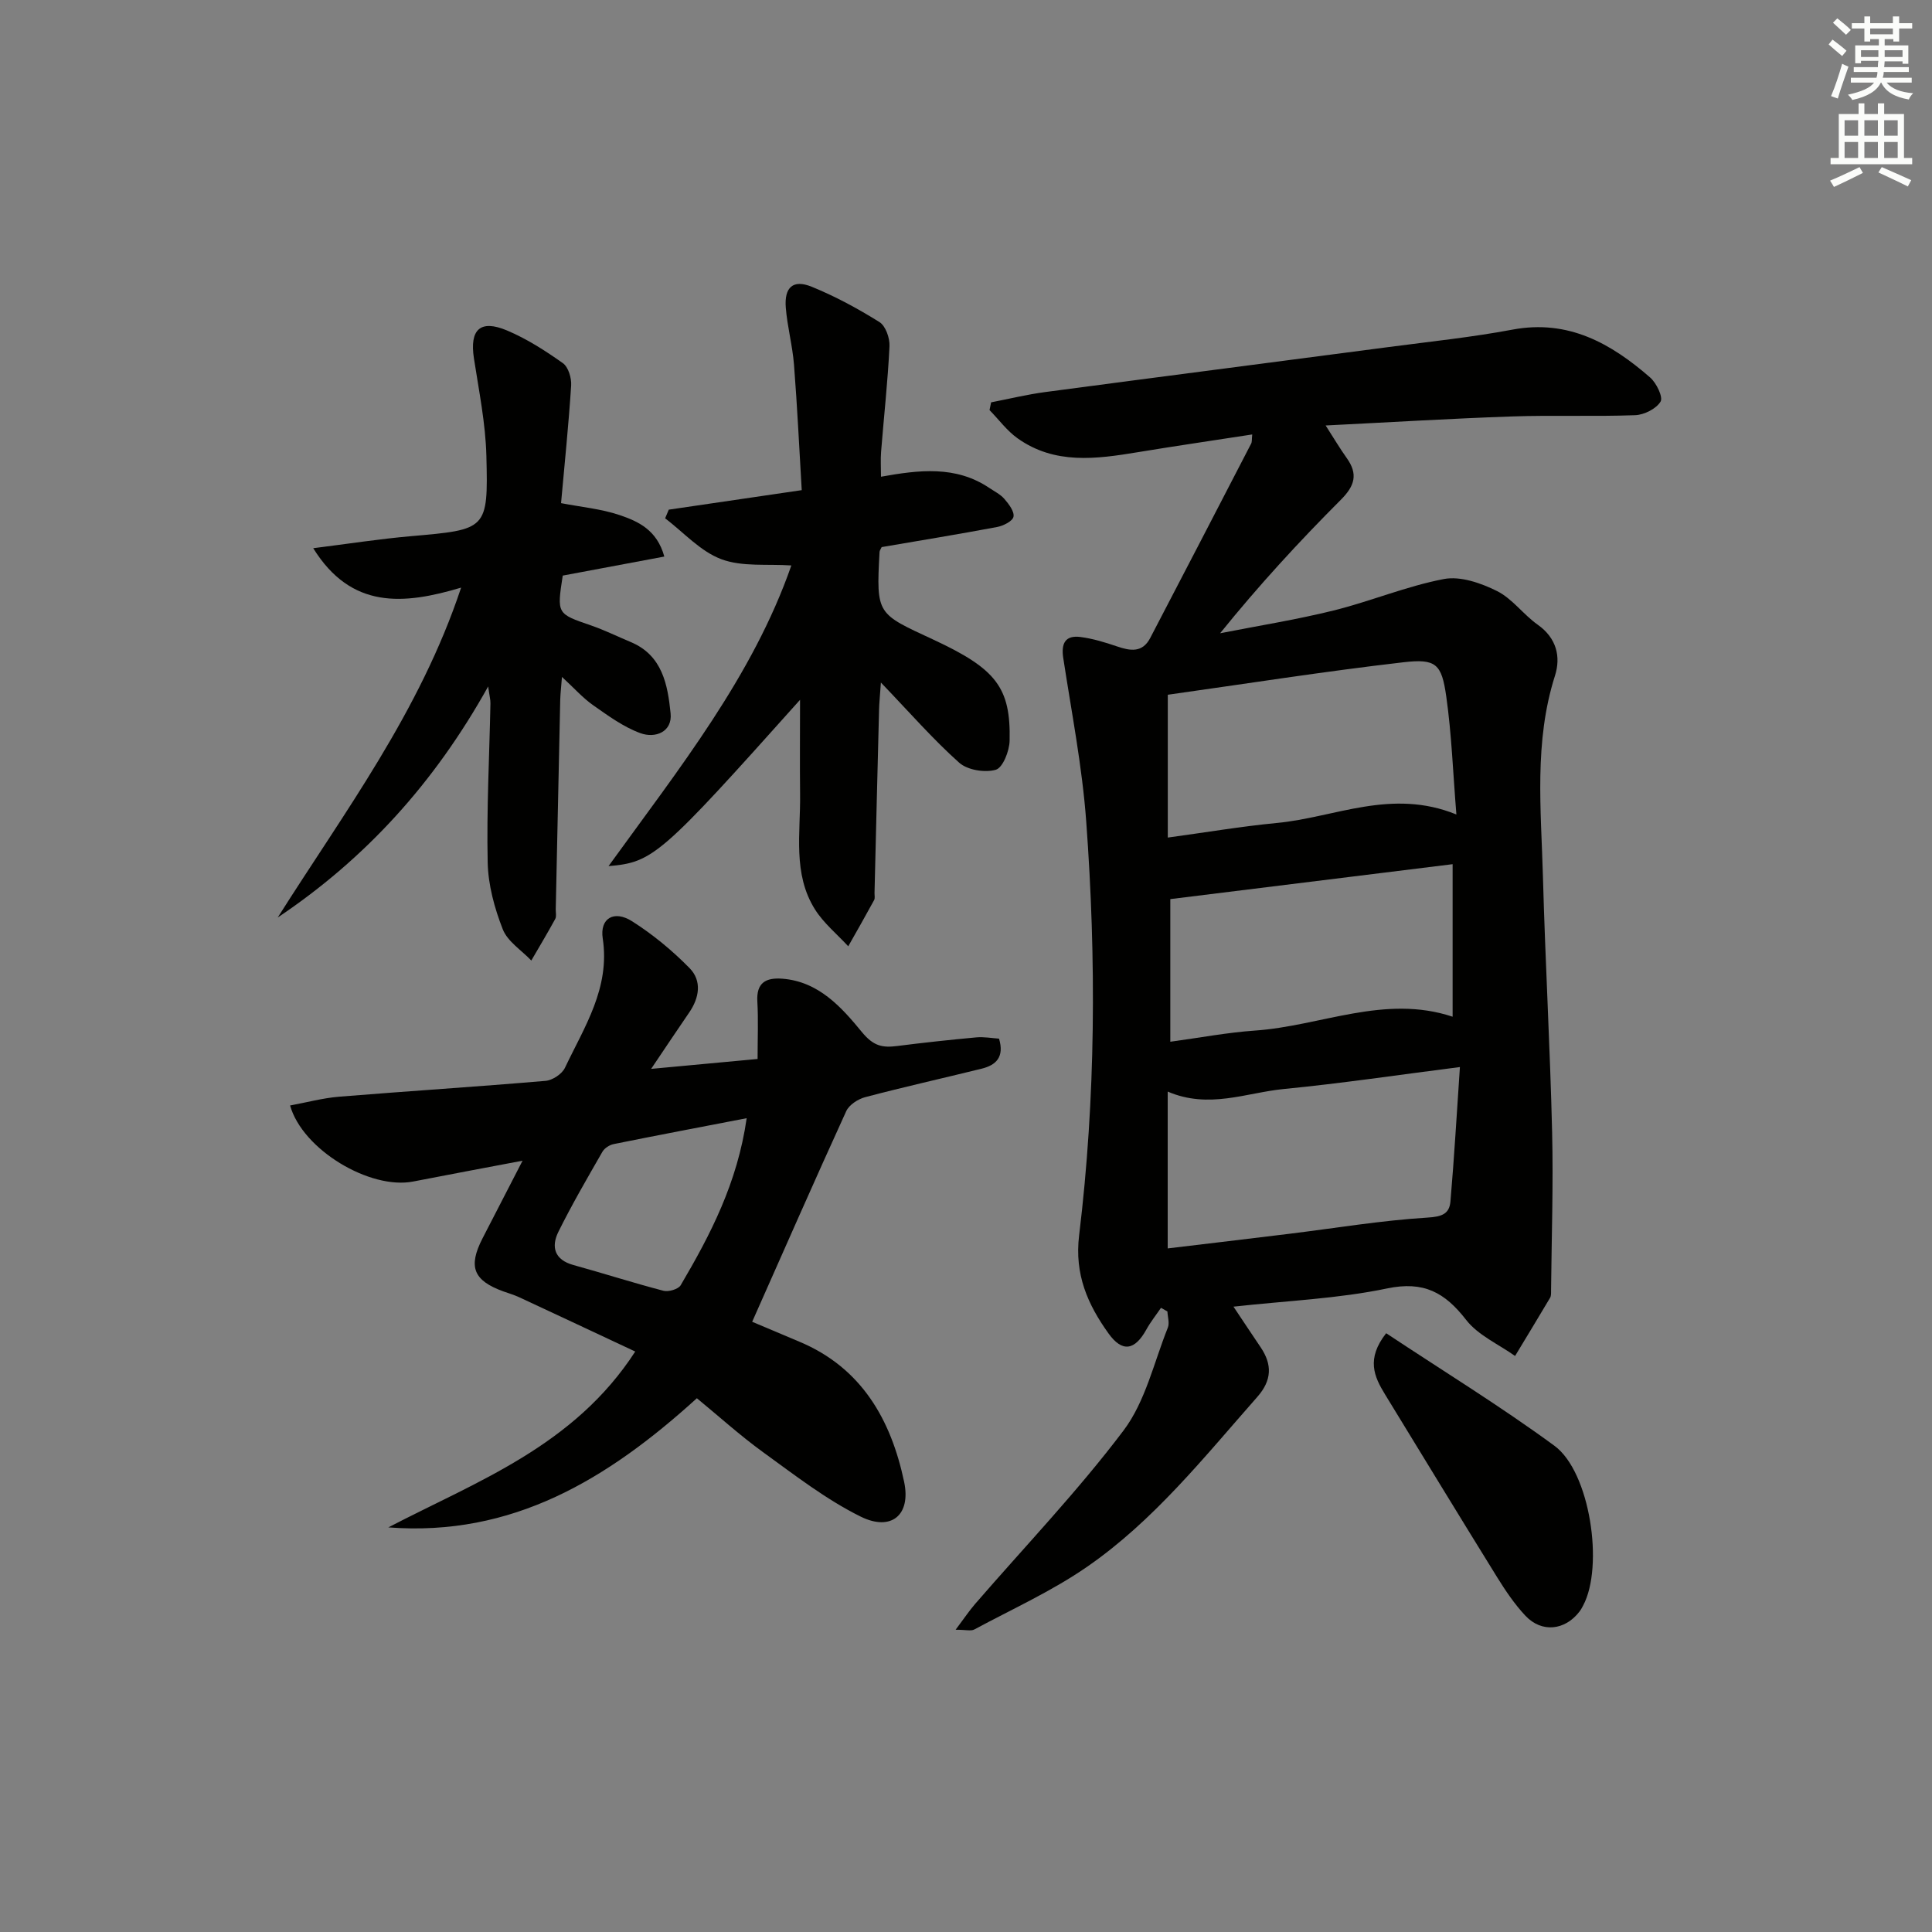
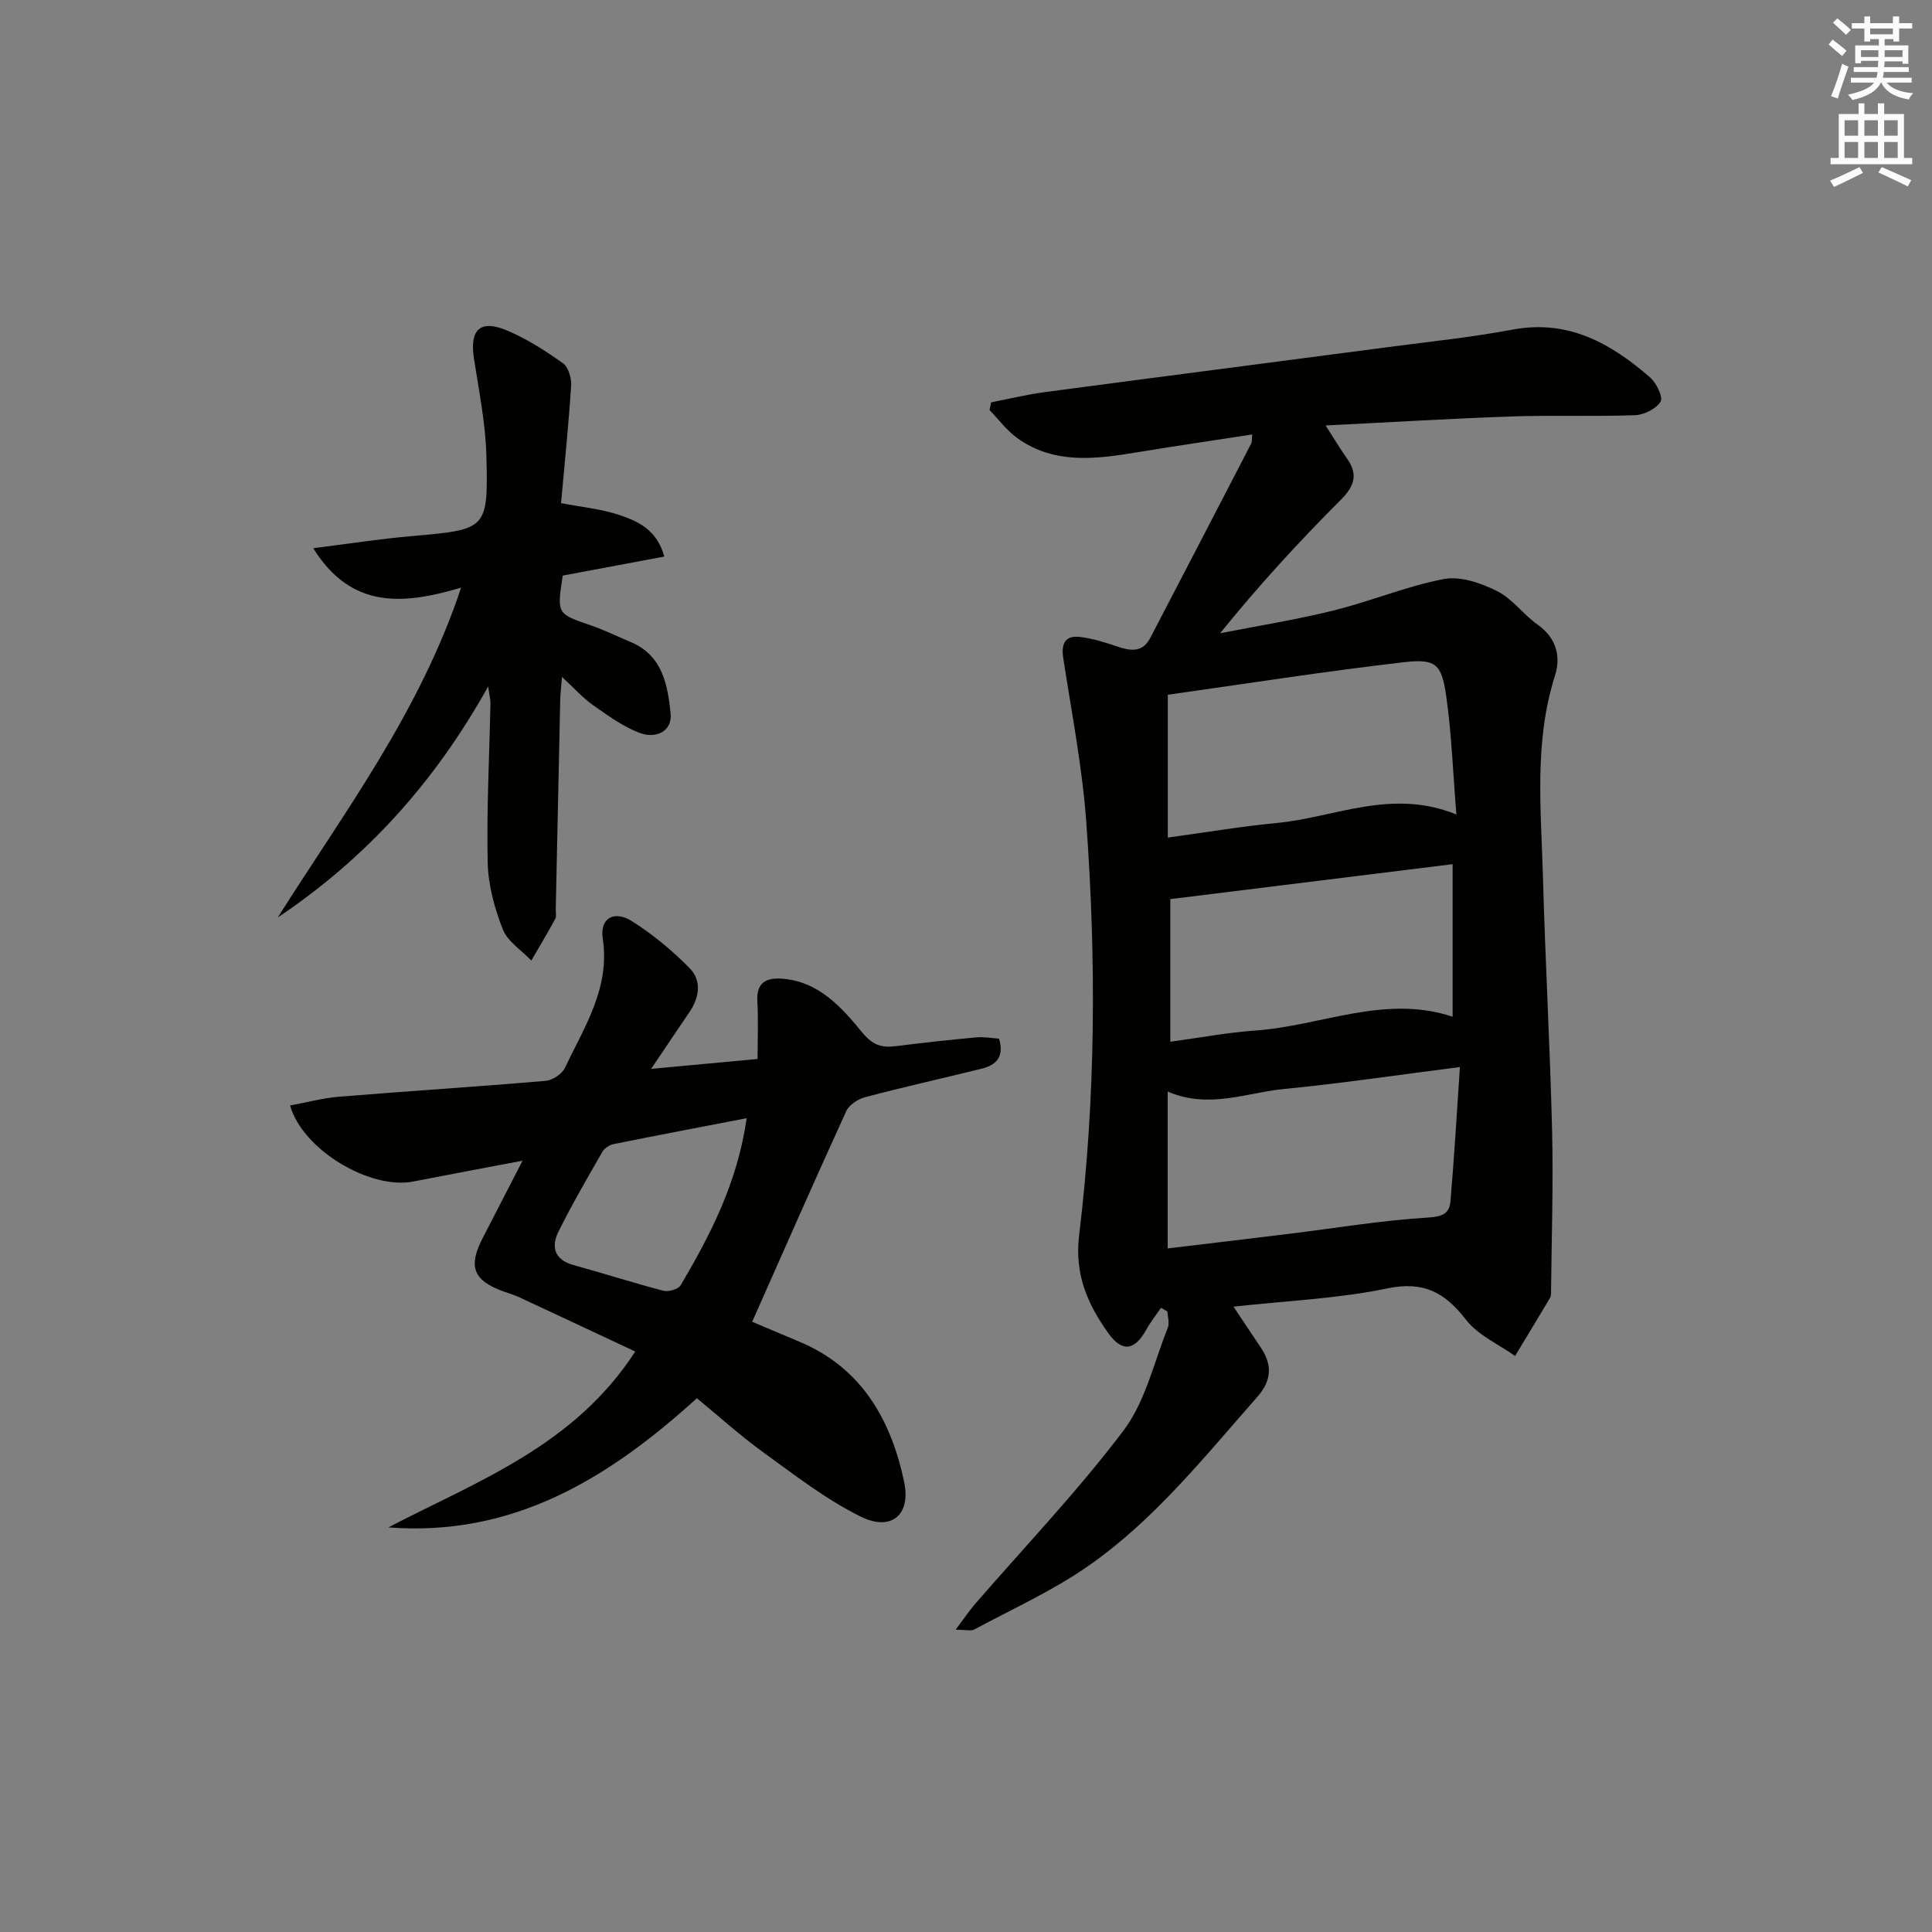
<svg xmlns="http://www.w3.org/2000/svg" enable-background="new 0 0 400 400" viewBox="0 0 400 400">
  <rect x="0" y="0" width="400" height="400" fill="#808080" stroke="none" />
  <g fill="#010100">
    <path d="m259.26 89.95c-8.02 1.24-15.86 2.38-23.68 3.67-8.6 1.42-17.19 2.61-24.9-2.87-2.21-1.57-3.88-3.88-5.81-5.85.11-.53.22-1.07.33-1.6 3.73-.72 7.44-1.63 11.21-2.13 23.7-3.15 47.41-6.2 71.12-9.32 8.56-1.13 17.17-2.02 25.64-3.61 11.53-2.15 20.36 2.85 28.48 9.92 1.3 1.14 2.71 4.06 2.15 4.99-.9 1.49-3.39 2.74-5.26 2.81-8.49.31-17-.03-25.48.26-12.58.43-25.15 1.2-38.6 1.87 1.74 2.71 2.97 4.79 4.37 6.75 2.37 3.32 1.67 5.74-1.22 8.63-8.66 8.67-16.97 17.7-25 27.64 7.83-1.54 15.74-2.8 23.48-4.71 7.69-1.91 15.11-5.04 22.86-6.52 3.42-.65 7.68.84 10.99 2.49 3.17 1.58 5.45 4.87 8.43 6.97 3.9 2.76 4.82 6.63 3.57 10.56-4.37 13.72-2.87 27.71-2.49 41.64.48 17.63 1.48 35.24 1.9 52.86.26 10.93-.11 21.88-.22 32.82 0 .5.03 1.08-.2 1.47-2.39 4.03-4.83 8.04-7.25 12.05-3.43-2.44-7.65-4.28-10.13-7.47-4.41-5.68-8.78-8.1-16.38-6.51-10.13 2.12-20.61 2.53-31.79 3.77 2.18 3.26 3.88 5.84 5.61 8.39 2.45 3.62 2.34 6.87-.69 10.31-11.01 12.48-21.44 25.63-35.25 35.17-7.29 5.04-15.5 8.75-23.34 12.97-.67.36-1.71.05-3.86.05 1.78-2.37 2.81-3.92 4.02-5.32 10.32-11.93 21.28-23.38 30.76-35.95 4.52-6 6.28-14.09 9.16-21.28.38-.95-.04-2.23-.09-3.35-.44-.25-.89-.5-1.33-.75-1.02 1.5-2.16 2.92-3.03 4.5-2.39 4.32-4.98 4.78-7.83.81-4.31-6.01-7.07-12.21-6.09-20.31 3.45-28.48 3.57-57.12 1.47-85.71-.83-11.34-3.04-22.59-4.76-33.86-.46-3.04.46-4.71 3.55-4.32 2.57.33 5.11 1.11 7.58 1.95 2.76.94 5.26 1.36 6.88-1.74 6.99-13.4 13.95-26.81 20.89-40.23.21-.37.12-.92.23-1.91zm-17.5 136.05v32.47c8.49-1.02 16.85-2 25.21-3.03 9.52-1.17 19.01-2.76 28.56-3.35 3.01-.18 4.55-.76 4.77-3.36.78-9.04 1.3-18.1 1.96-27.81-12.87 1.64-24.65 3.4-36.49 4.55-7.76.76-15.48 4.2-24.01.53zm59.77-57.37c-.71-8.72-.99-16.65-2.1-24.46-.96-6.73-2.11-7.84-8.91-7.05-16.27 1.88-32.46 4.43-48.74 6.72v29.57c7.81-1.06 15.16-2.31 22.56-3.02 12.02-1.13 23.72-7.24 37.19-1.76zm-59.23 17.52v29.53c6.07-.82 11.77-1.91 17.51-2.31 13.66-.94 26.88-7.55 40.94-2.87 0-10.53 0-20.8 0-31.58-19.62 2.42-38.94 4.81-58.45 7.23z" />
    <path d="m144.28 289.49c-18.52 16.82-38.21 28.71-63.88 26.74 18.45-9.6 38.43-16.82 51.12-36.41-8.05-3.77-16.04-7.53-24.05-11.25-1.05-.49-2.17-.81-3.26-1.2-6.21-2.26-7.33-5.09-4.31-10.98 2.56-5 5.14-9.99 8.29-16.08-8.24 1.57-15.45 2.9-22.64 4.31-8.92 1.75-22.9-6.56-25.49-15.74 3.42-.63 6.76-1.54 10.15-1.82 14.24-1.16 28.51-2.06 42.74-3.28 1.44-.12 3.41-1.42 4.02-2.71 4.02-8.47 9.38-16.5 7.82-26.77-.64-4.19 2.35-5.93 6.08-3.56 4.3 2.73 8.33 6.06 11.9 9.7 2.57 2.62 2.04 6.11-.08 9.19-2.42 3.52-4.79 7.09-7.88 11.67 7.96-.74 14.77-1.37 22.04-2.05 0-4.29.17-8.1-.05-11.88-.23-3.92 1.76-5 5.18-4.74 7.54.58 12.28 5.95 16.46 11.04 2.43 2.96 4.29 3.28 7.35 2.89 5.43-.69 10.88-1.28 16.33-1.78 1.59-.15 3.22.16 4.72.26 1.15 3.85-.66 5.49-3.6 6.22-8.03 1.98-16.1 3.78-24.09 5.89-1.5.39-3.35 1.59-3.95 2.91-6.54 14.31-12.86 28.72-19.47 43.6 2.85 1.2 6.29 2.66 9.74 4.11 12.94 5.41 19.01 16.2 21.72 29.03 1.46 6.89-2.69 10.31-8.99 7.2-7.18-3.55-13.66-8.6-20.2-13.33-4.85-3.52-9.28-7.54-13.72-11.18zm10.31-57.98c-9.72 1.88-18.64 3.56-27.53 5.36-.86.17-1.9.84-2.33 1.58-3.14 5.47-6.32 10.93-9.12 16.58-1.54 3.12-.82 5.8 3.11 6.88 6.23 1.72 12.39 3.7 18.64 5.33 1.06.27 3.08-.32 3.57-1.15 6.16-10.47 11.75-21.2 13.66-34.58z" />
-     <path d="m165.64 144.89c-28.86 32.26-30.42 33.65-39.65 34.43 14.67-20.29 29.86-39.33 37.85-62.25-4.96-.34-10.17.33-14.51-1.3-4.32-1.62-7.79-5.54-11.62-8.46.25-.6.5-1.2.75-1.79 8.78-1.29 17.56-2.58 27.53-4.04-.51-8.59-.92-17.29-1.6-25.96-.31-3.96-1.38-7.85-1.7-11.81-.34-4.24 1.51-5.91 5.34-4.35 4.88 1.98 9.58 4.53 14.05 7.32 1.28.8 2.16 3.32 2.08 5-.35 7.29-1.16 14.56-1.74 21.84-.13 1.61-.02 3.23-.02 5.18 7.89-1.42 15.45-2.33 22.36 2.28 1.1.74 2.36 1.36 3.2 2.33.91 1.06 2.09 2.6 1.87 3.68-.19.92-2.11 1.88-3.39 2.12-7.97 1.5-15.97 2.8-23.9 4.16-.19.42-.43.72-.44 1.02-.71 13.08-.53 12.7 11.23 18.18 12.91 6.02 15.95 9.88 15.7 20.9-.05 2.13-1.41 5.58-2.86 6-2.26.65-5.87.07-7.59-1.47-5.42-4.84-10.23-10.37-16.2-16.59-.2 2.88-.35 4.27-.38 5.66-.33 12.63-.63 25.26-.94 37.9-.01.5.13 1.09-.08 1.48-1.75 3.21-3.56 6.39-5.36 9.57-2.33-2.53-5.09-4.78-6.89-7.64-4.64-7.38-2.97-15.78-3.08-23.86-.07-6.25-.01-12.51-.01-19.53z" />
    <path d="m95.47 121.66c-11.87 3.54-22.73 4.55-30.62-8.16 7.25-.91 13.72-1.92 20.23-2.49 15.74-1.38 16.01-1.31 15.62-16.62-.17-6.75-1.55-13.49-2.58-20.21-.91-5.94 1.29-8.1 6.85-5.76 4.09 1.72 7.93 4.19 11.57 6.77 1.13.8 1.81 3.08 1.71 4.63-.52 8.12-1.36 16.21-2.09 24.35 4.18.81 8.3 1.18 12.12 2.47s7.74 3.05 9.26 8.59c-7.28 1.36-14.19 2.66-21.03 3.94-1.23 7.96-1.21 7.89 5.83 10.31 2.81.97 5.5 2.3 8.25 3.45 6.58 2.75 7.65 8.89 8.25 14.75.4 3.87-3.19 5.25-6.29 4.1-3.48-1.28-6.64-3.59-9.73-5.76-2.15-1.51-3.94-3.54-6.47-5.87-.15 1.98-.32 3.34-.36 4.71-.32 14.47-.62 28.94-.93 43.41-.01.67.18 1.46-.1 1.98-1.59 2.91-3.29 5.75-4.96 8.62-2.03-2.14-4.92-3.94-5.91-6.48-1.71-4.36-3.02-9.17-3.12-13.82-.24-10.97.35-21.95.57-32.93.02-.77-.2-1.54-.47-3.52-11.16 20.04-25.42 35.66-43.57 47.84 13.78-21.82 29.37-42.45 37.97-68.3z" />
-     <path d="m286.99 276.03c11.76 7.8 23.64 15.09 34.85 23.31 7.38 5.42 10.26 24.95 5.93 33.07-.23.44-.47.88-.78 1.28-3 3.89-7.81 4.4-11.16.84-2.25-2.39-4.13-5.19-5.87-7.99-7.79-12.58-15.48-25.22-23.2-37.84-2.24-3.66-3.96-7.33.23-12.67z" />
+     <path d="m286.99 276.03z" />
  </g>
  <path d="m378.6 9.2.8-1c.9.7 1.9 1.4 2.9 2.3l-.9 1.1c-1.1-.9-2-1.7-2.8-2.4zm.5 10.7c.9-2.1 1.6-4.3 2.3-6.7.4.2.8.4 1.3.6-.7 2.1-1.5 4.2-2.2 6.6zm.4-15.2.9-.9c1 .8 2 1.6 2.8 2.4l-1 1c-1-.9-1.9-1.8-2.7-2.5zm12.5-1.3h1.2v1.4h2.7v1.1h-2.7v2.7h-1.2v-.5h-1.8v1.3h4.9v3.8h-1.2v-.5h-3.7c0 .4-.1.9-.1 1.2h5.1v1h-5.2c0 .5-.1.9-.2 1.2h6v1h-5.2c1.1 1.3 2.9 2 5.5 2.2-.4.4-.7.8-.9 1.3-2.9-.5-4.8-1.6-5.7-3.5h-.1c-.8 1.7-2.7 2.9-5.9 3.6-.2-.4-.6-.8-.9-1.1 2.8-.6 4.6-1.4 5.4-2.5h-4.8v-1h5.3c.1-.3.2-.7.2-1.2h-4.9v-1h5c0-.4 0-.8.1-1.3h-3.6v.5h-1.2v-3.7h4.9v-1.3h-1.8v.5h-1.2v-2.7h-2.6v-1.1h2.6v-1.4h1.2v1.4h4.7v-1.4zm-6.7 8.4h3.6c0-.4 0-.9 0-1.4h-3.6zm1.9-4.7h4.7v-1.2h-4.7zm6.7 3.3h-3.7v1.4h3.7z" fill="#fbfcfa" />
  <path d="m384.7 21.4h1.3v2.2h2.8v-2.2h1.3v2.2h4.1v9.1h1.7v1.3h-16.9v-1.3h1.7v-9.1h4.1v-2.2zm.3 13.2.7 1.2c-1.8.9-3.8 1.9-6 2.9-.2-.4-.5-.8-.8-1.3 2.4-1 4.4-2 6.1-2.8zm-3.1-6.5h2.8v-3.2h-2.8zm0 4.6h2.8v-3.3h-2.8zm4.1-4.6h2.8v-3.2h-2.8zm0 4.6h2.8v-3.3h-2.8v3.2zm3.6 1.9c2.1.9 4.1 1.8 6.1 2.7l-.7 1.3c-2.2-1.1-4.2-2-6.1-2.9zm3.3-9.7h-2.8v3.2h2.8zm-2.8 7.8h2.8v-3.3h-2.8z" fill="#fbfcfa" />
</svg>